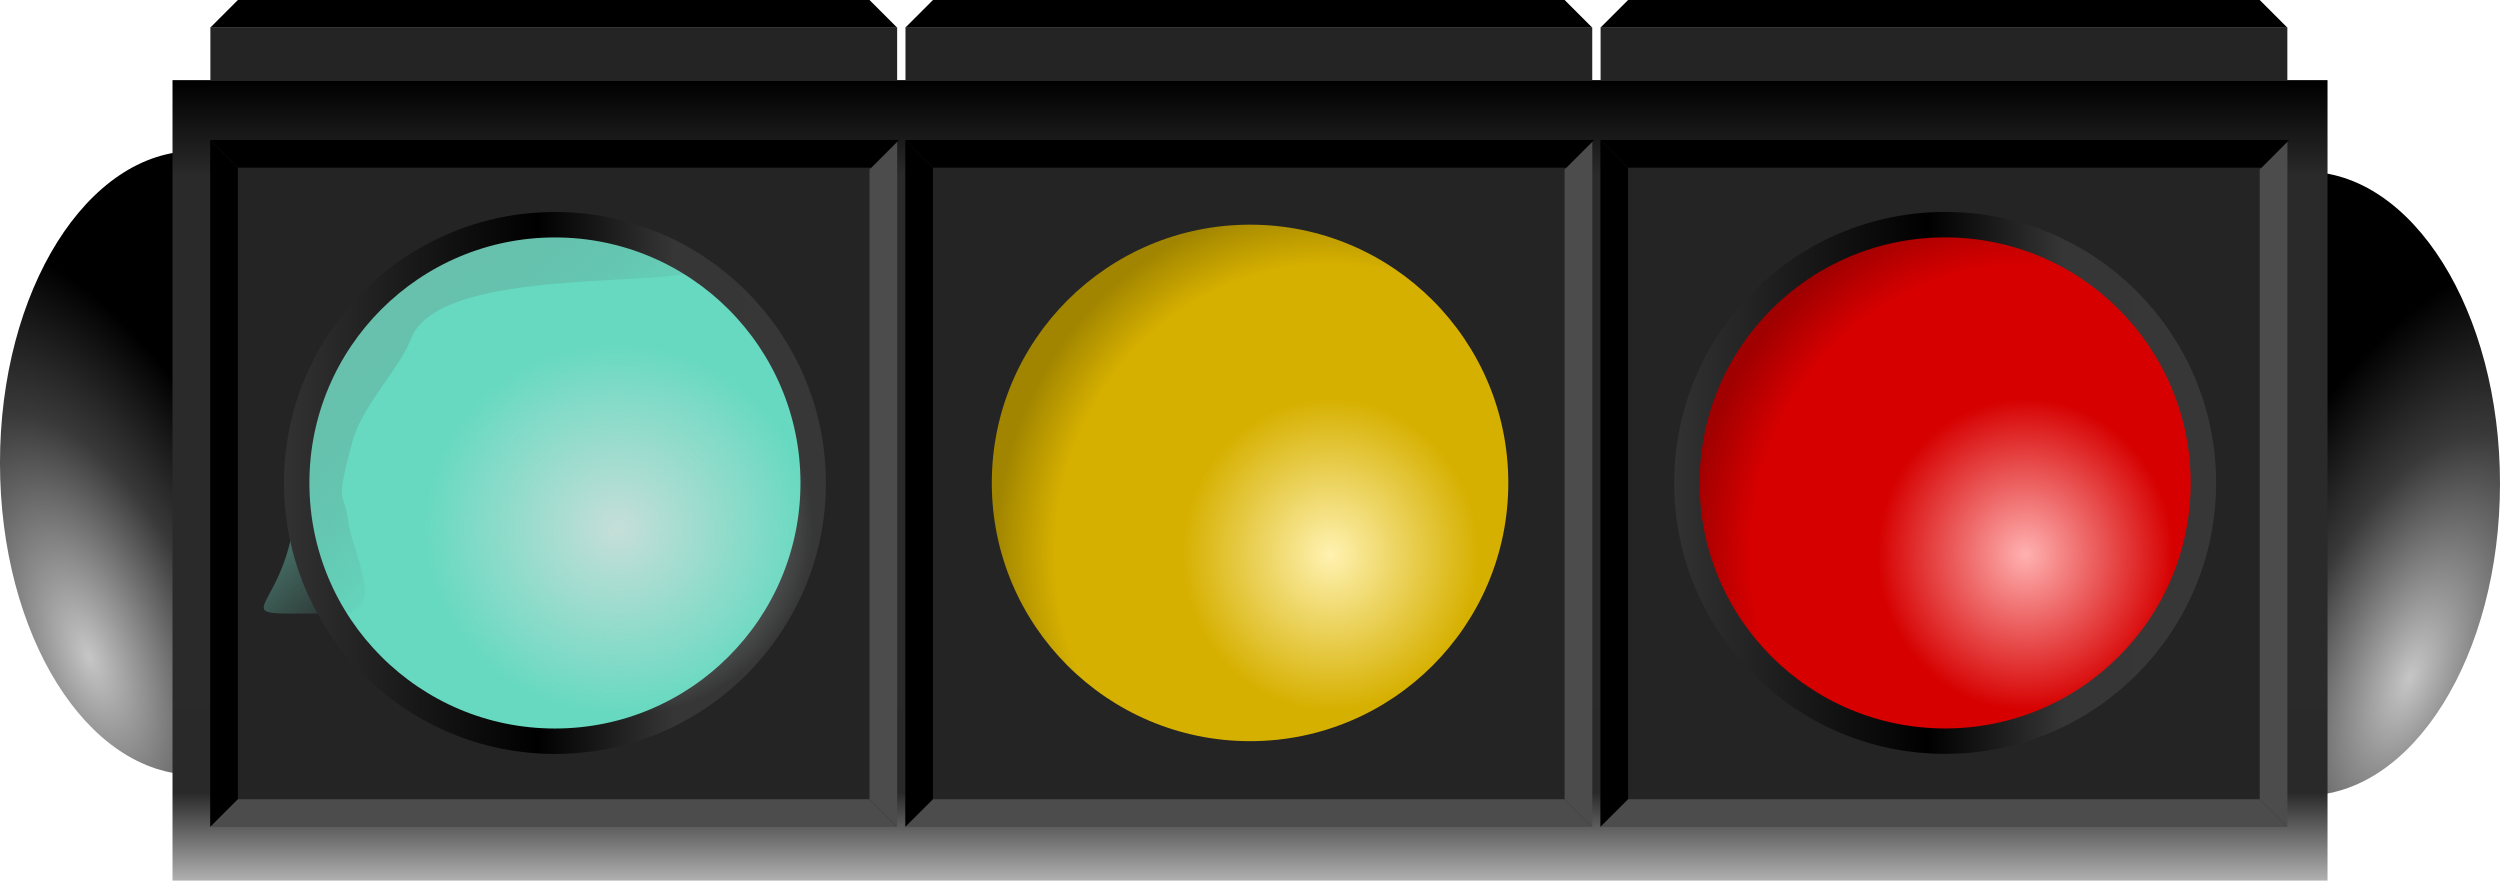
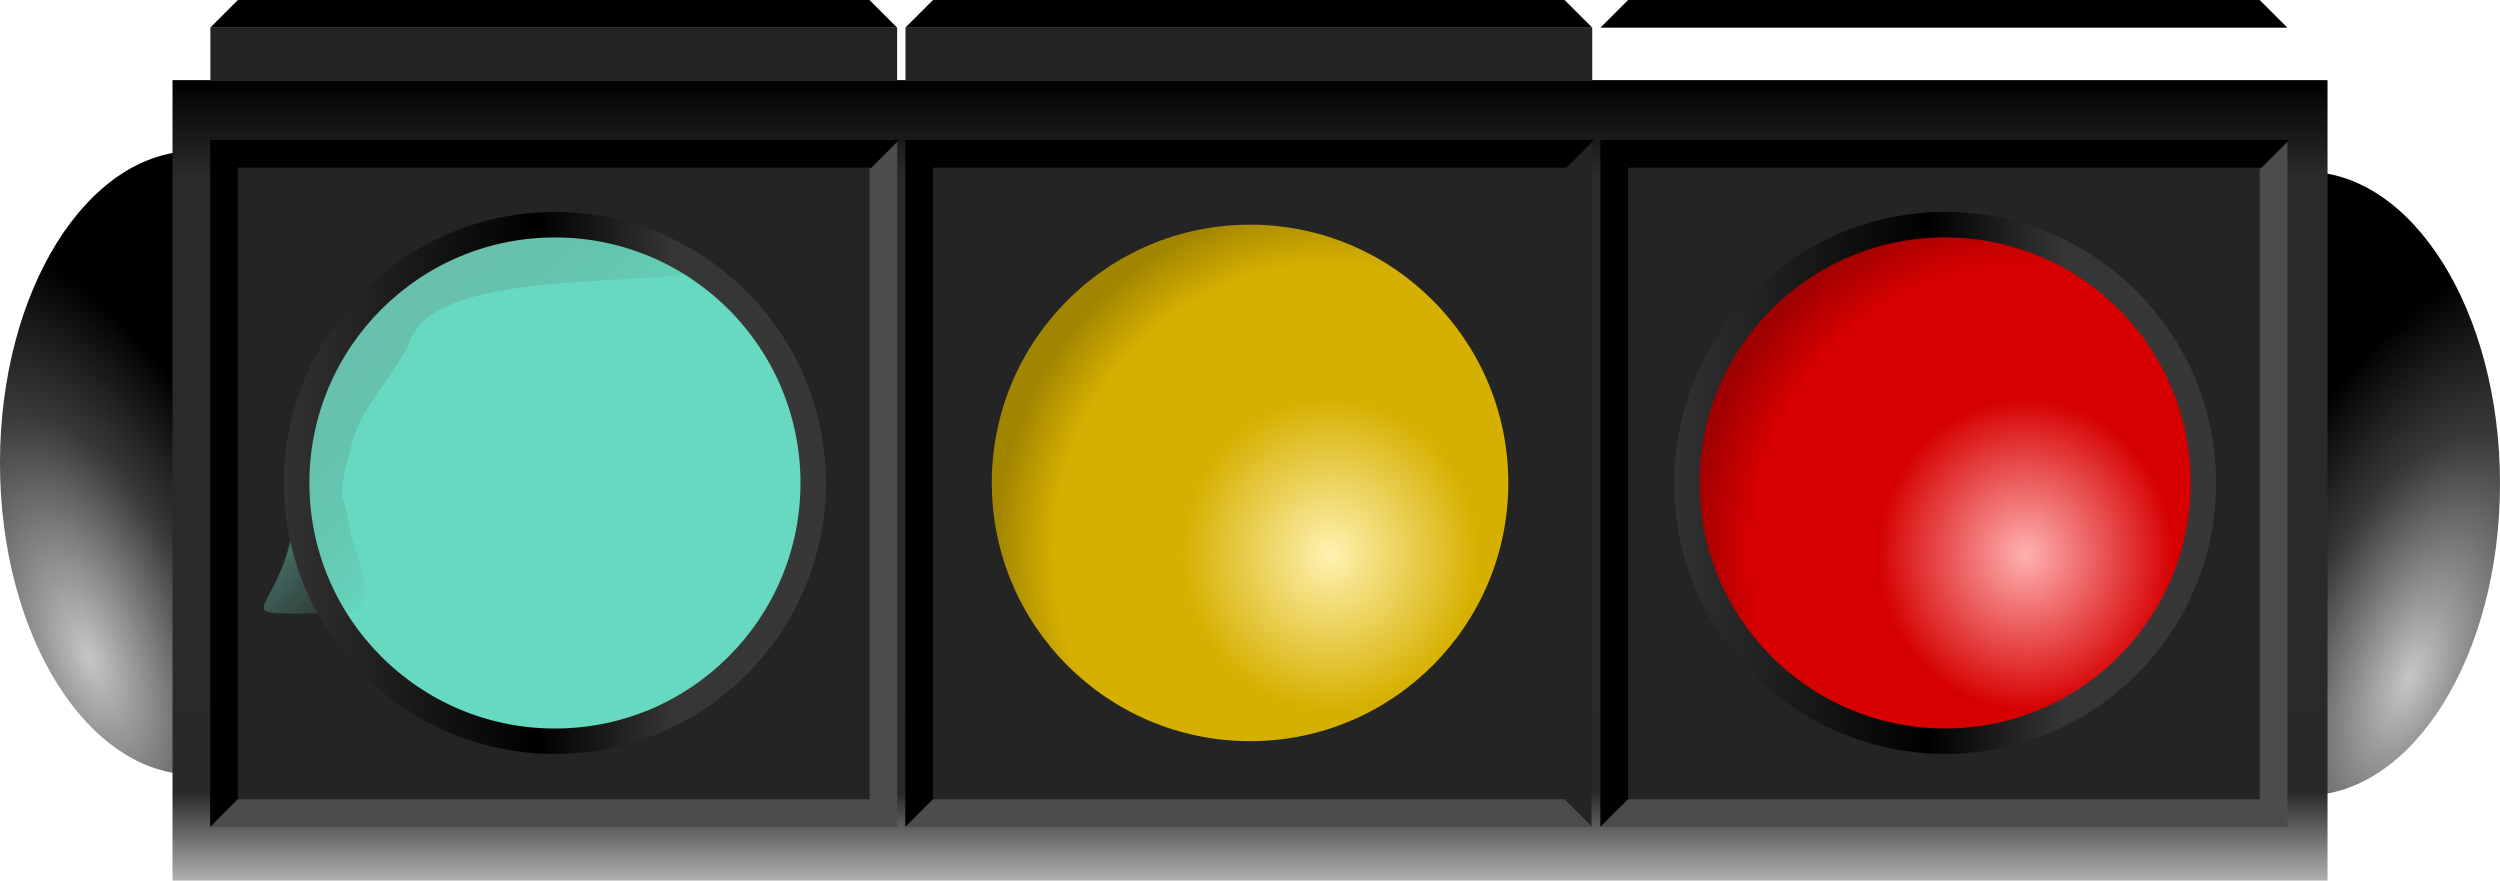
<svg xmlns="http://www.w3.org/2000/svg" xmlns:xlink="http://www.w3.org/1999/xlink" version="1.1" viewBox="0 0 737.3 259.71">
  <defs>
    <radialGradient id="b" cx="491.48" cy="91.649" r="100.01" gradientTransform="matrix(1.328 .423 -.252 .496 -132.05 -119.56)" gradientUnits="userSpaceOnUse">
      <stop stop-color="#c6c6c6" offset="0" />
      <stop stop-color="#393939" offset=".577" />
      <stop offset="1" />
    </radialGradient>
    <linearGradient id="i" x1="300" x2="535.71" y1="505.93" y2="505.93" gradientTransform="matrix(1.002 0 0 1.004 -.455 2.715)" gradientUnits="userSpaceOnUse">
      <stop offset="0" />
      <stop stop-color="#2a2a2a" offset=".118" />
      <stop stop-color="#2a2a2a" offset=".681" />
      <stop stop-color="#292929" offset=".889" />
      <stop stop-color="#b1b1b1" offset="1" />
    </linearGradient>
    <radialGradient id="d" cx="423.84" cy="326.99" r="54.286" gradientTransform="matrix(1.367 -.007 .006 1.299 -157.74 -94.913)" gradientUnits="userSpaceOnUse">
      <stop stop-color="#ffb1b1" offset="0" />
      <stop stop-color="#d60000" offset=".442" />
      <stop stop-color="#d60000" offset=".82" />
      <stop stop-color="#a10000" offset="1" />
    </radialGradient>
    <linearGradient id="h" x1="408.57" x2="408.57" y1="289.84" y2="400.75" gradientUnits="userSpaceOnUse">
      <stop stop-color="#373737" offset="0" />
      <stop stop-color="#363636" offset=".26" />
      <stop offset=".519" />
      <stop stop-color="#323232" offset="1" />
    </linearGradient>
    <radialGradient id="c" cx="423.84" cy="326.99" r="54.286" gradientTransform="matrix(1.367 -.007 .006 1.299 -157.74 -94.913)" gradientUnits="userSpaceOnUse">
      <stop stop-color="#fff2b1" offset="0" />
      <stop stop-color="#d6b000" offset=".442" />
      <stop stop-color="#d6b000" offset=".82" />
      <stop stop-color="#a18500" offset="1" />
    </radialGradient>
    <linearGradient id="a" x1="408.57" x2="408.57" y1="289.84" y2="400.75" gradientUnits="userSpaceOnUse" xlink:href="#h" />
    <radialGradient id="g" cx="491.48" cy="91.649" r="100.01" gradientTransform="matrix(1.222 .491 -.232 .577 -109.11 -1147.4)" gradientUnits="userSpaceOnUse" xlink:href="#b" />
    <linearGradient id="j" x1="365.04" x2="399.32" y1="371.16" y2="339.88" gradientUnits="userSpaceOnUse">
      <stop stop-color="#68c1ad" offset="0" />
      <stop stop-color="#5ea494" stop-opacity="0" offset="1" />
    </linearGradient>
    <filter id="l" x="-.068" y="-.071" width="1.136" height="1.142" color-interpolation-filters="sRGB">
      <feGaussianBlur stdDeviation="2.425" />
    </filter>
    <filter id="k" x="-.002" y="-.003" width="1.004" height="1.006" color-interpolation-filters="sRGB">
      <feGaussianBlur stdDeviation="0.059" />
    </filter>
    <radialGradient id="f" cx="408.57" cy="343.79" r="54.286" gradientTransform="matrix(1.018 0 0 1.062 16.371 328.1)" gradientUnits="userSpaceOnUse">
      <stop stop-color="#cddfdb" offset="0" />
      <stop stop-color="#cddfdb" stop-opacity="0" offset="1" />
    </radialGradient>
    <radialGradient id="e" cx="491.48" cy="91.649" r="100.01" gradientTransform="matrix(1.328 .423 -.252 .496 -132.05 -119.56)" gradientUnits="userSpaceOnUse" xlink:href="#b" />
  </defs>
  <g transform="translate(72.986 -226.48)">
    <g transform="matrix(0 1 -1 0 806.6 -49.883)">
      <ellipse transform="scale(1,-1)" cx="412.89" cy="-822.07" rx="91.998" ry="57.521" color="#000000" fill="url(#g)" />
      <ellipse transform="matrix(.92 0 0 1.162 18.431 13.418)" cx="435.38" cy="160.4" rx="100.01" ry="49.497" color="#000000" fill="url(#e)" />
      <rect x="300" y="193.15" width="236.07" height="635.56" color="#000000" fill="url(#i)" />
      <rect x="317.86" y="205.22" width="202.14" height="202.14" ry="0" color="#000000" fill="#242424" />
      <path d="m520.25 204.98h-202.11l8.17 8.17h185.78l8.16-8.17z" fill="#4c4c4c" fill-rule="evenodd" />
      <path d="m520.25 407.6h-202.61l8.17-8.17h186.28l8.16 8.17z" fill-rule="evenodd" />
      <path d="m317.64 204.48v203.12l8.17-8.17v-186.79l-8.17-8.16z" fill-rule="evenodd" />
      <path d="m520.25 204.98v202.62l-8.16-8.17v-186.28l8.16-8.17z" fill="#4c4c4c" fill-rule="evenodd" />
      <g transform="translate(0 -.253)">
        <circle transform="matrix(1.403,0,0,1.403,-154.44,-176.16)" cx="408.57" cy="343.79" r="54.286" color="#000000" fill="url(#d)" />
        <circle transform="matrix(1.403,0,0,1.403,-154.44,-176.16)" cx="408.57" cy="343.79" r="54.286" color="#000000" fill="none" stroke="url(#a)" stroke-linecap="round" stroke-linejoin="round" stroke-width="5.344" />
      </g>
      <g transform="translate(0,205)">
        <rect x="317.86" y="205.22" width="202.14" height="202.14" ry="0" color="#000000" fill="#242424" />
-         <path d="m520.25 204.98h-202.11l8.17 8.17h185.78l8.16-8.17z" fill="#4c4c4c" fill-rule="evenodd" />
        <path d="m520.25 407.6h-202.61l8.17-8.17h186.28l8.16 8.17z" fill-rule="evenodd" />
        <path d="m317.64 204.48v203.12l8.17-8.17v-186.79l-8.17-8.16z" fill-rule="evenodd" />
        <path d="m520.25 204.98v202.62l-8.16-8.17v-186.28l8.16-8.17z" fill="#4c4c4c" fill-rule="evenodd" />
      </g>
      <g transform="translate(0,3.247)">
        <circle transform="matrix(1.403,0,0,1.403,-154.44,25.336)" cx="408.57" cy="343.79" r="54.286" color="#000000" fill="url(#c)" />
        <circle transform="matrix(1.403,0,0,1.403,-154.44,25.336)" cx="408.57" cy="343.79" r="54.286" color="#000000" fill="none" stroke="url(#a)" stroke-linecap="round" stroke-linejoin="round" stroke-width="5.344" />
      </g>
      <g transform="translate(0,410)">
        <rect x="317.86" y="205.22" width="202.14" height="202.14" ry="0" color="#000000" fill="#242424" />
        <path d="m520.25 204.98h-202.11l8.17 8.17h185.78l8.16-8.17z" fill="#4c4c4c" fill-rule="evenodd" />
        <path d="m520.25 407.6h-202.61l8.17-8.17h186.28l8.16 8.17z" fill-rule="evenodd" />
        <path d="m317.64 204.48v203.12l8.17-8.17v-186.79l-8.17-8.16z" fill-rule="evenodd" />
        <path d="m520.25 204.98v202.62l-8.16-8.17v-186.28l8.16-8.17z" fill="#4c4c4c" fill-rule="evenodd" />
      </g>
      <g transform="translate(.018 4.247)">
        <circle transform="matrix(1.403,0,0,1.403,-154.44,229.34)" cx="408.57" cy="343.79" r="54.286" color="#000000" fill="#66d9c0" />
        <path transform="matrix(1.403,0,0,1.403,-154.44,229.34)" d="m435.98 388.75c0 29.981 2.576 9.322-27.405 9.322s-54.286-24.305-54.286-54.286c0-10.505 1.029-20.313 6.195-28.623 9.579-15.406-0.448 52.052 17.789 58.889 6.28 2.354 13.917 10.242 21.671 12.337 14.094 3.808 10.009 1.597 16.538 0.875 6.529-0.722 19.498-8.347 19.498 1.486z" color="#000000" fill="url(#j)" filter="url(#l)" />
        <circle transform="matrix(1.403,0,0,1.403,-154.44,229.34)" cx="408.57" cy="343.79" r="54.286" color="#000000" fill="none" stroke="url(#a)" stroke-linecap="round" stroke-linejoin="round" stroke-width="5.344" />
        <ellipse transform="matrix(0 -1.687 2.166 0 -477.55 -501.59)" cx="-696.74" cy="435.66" rx="33.263" ry="26.062" fill-opacity="0" filter="url(#k)" />
-         <ellipse cx="432.28" cy="693.26" rx="55.261" ry="57.661" color="#000000" fill="url(#f)" opacity=".929" />
      </g>
      <g transform="matrix(-1,0,0,1,822.49,0)">
        <rect x="522.29" y="615" width="15.714" height="202.54" ry="0" color="#000000" fill="#242424" />
        <path d="m537.96 614.98v202.62l8.17-8.17v-186.28l-8.17-8.17z" fill-rule="evenodd" />
      </g>
      <g transform="matrix(-1,0,0,1,822.49,-410)">
-         <rect x="522.29" y="615" width="15.714" height="202.54" ry="0" color="#000000" fill="#242424" />
        <path d="m537.96 614.98v202.62l8.17-8.17v-186.28l-8.17-8.17z" fill-rule="evenodd" />
      </g>
      <g transform="matrix(-1,0,0,1,822.49,-205)">
        <rect x="522.29" y="615" width="15.714" height="202.54" ry="0" color="#000000" fill="#242424" />
        <path d="m537.96 614.98v202.62l8.17-8.17v-186.28l-8.17-8.17z" fill-rule="evenodd" />
      </g>
    </g>
  </g>
</svg>